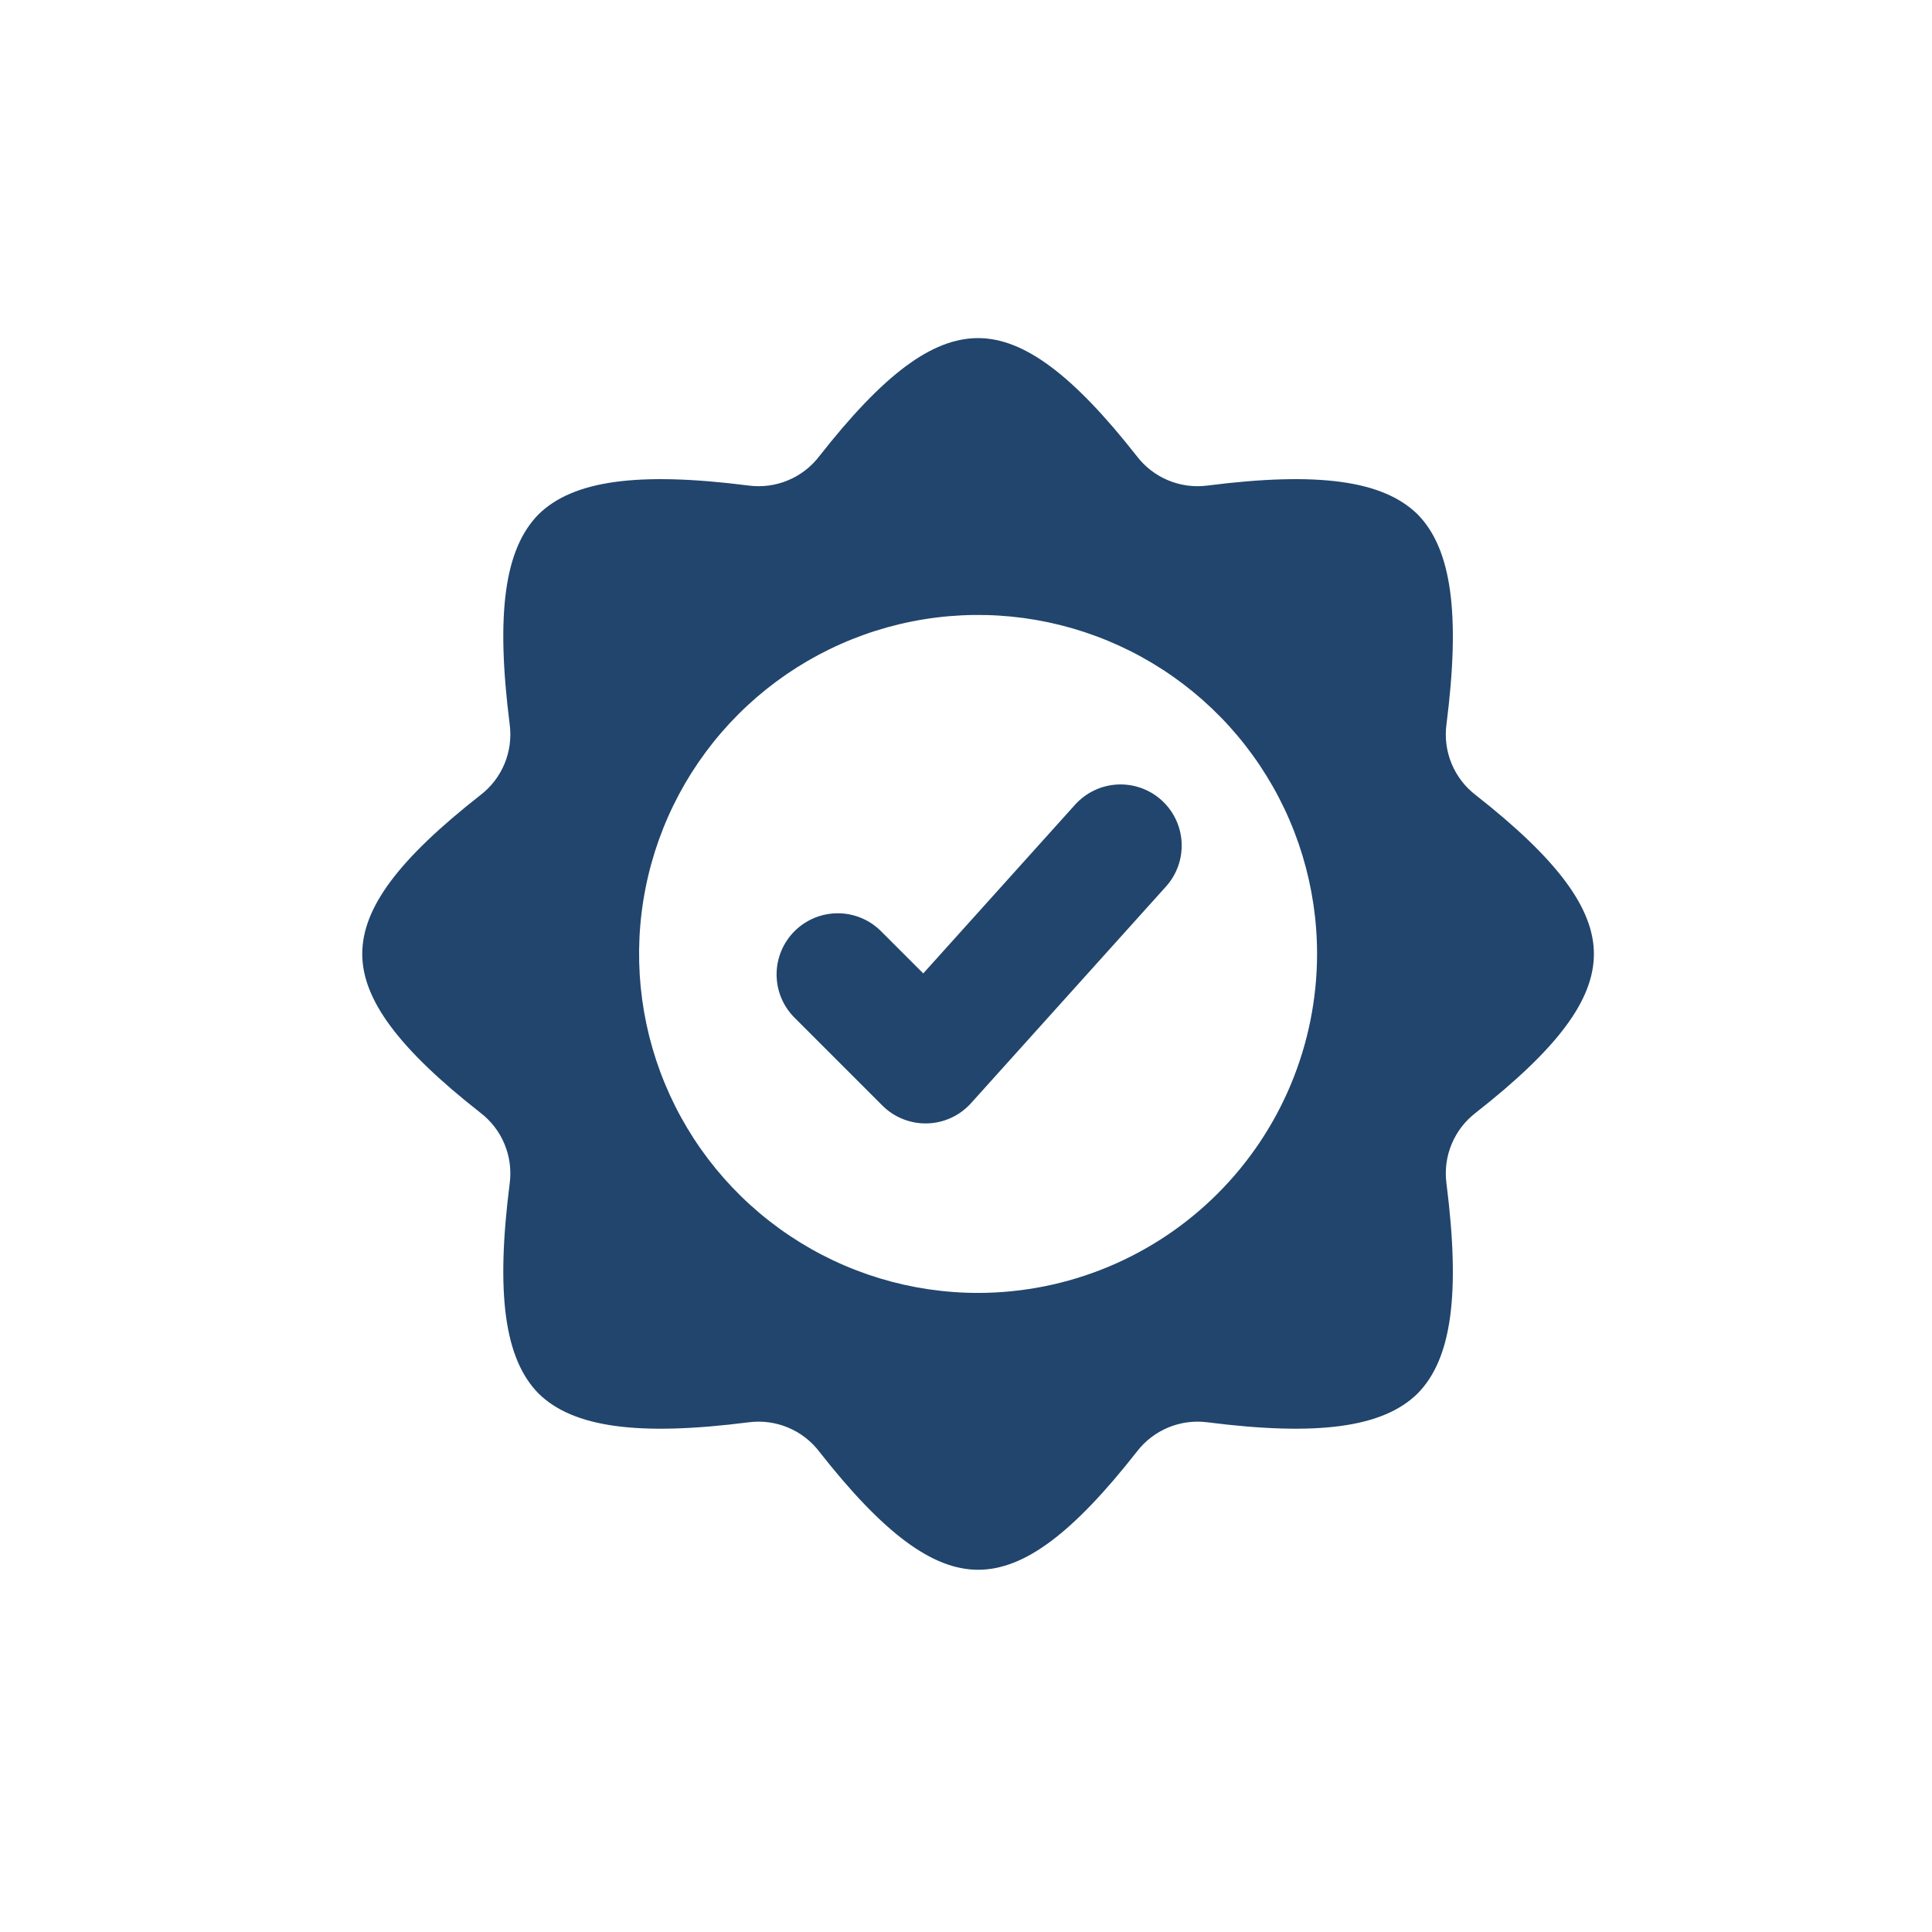
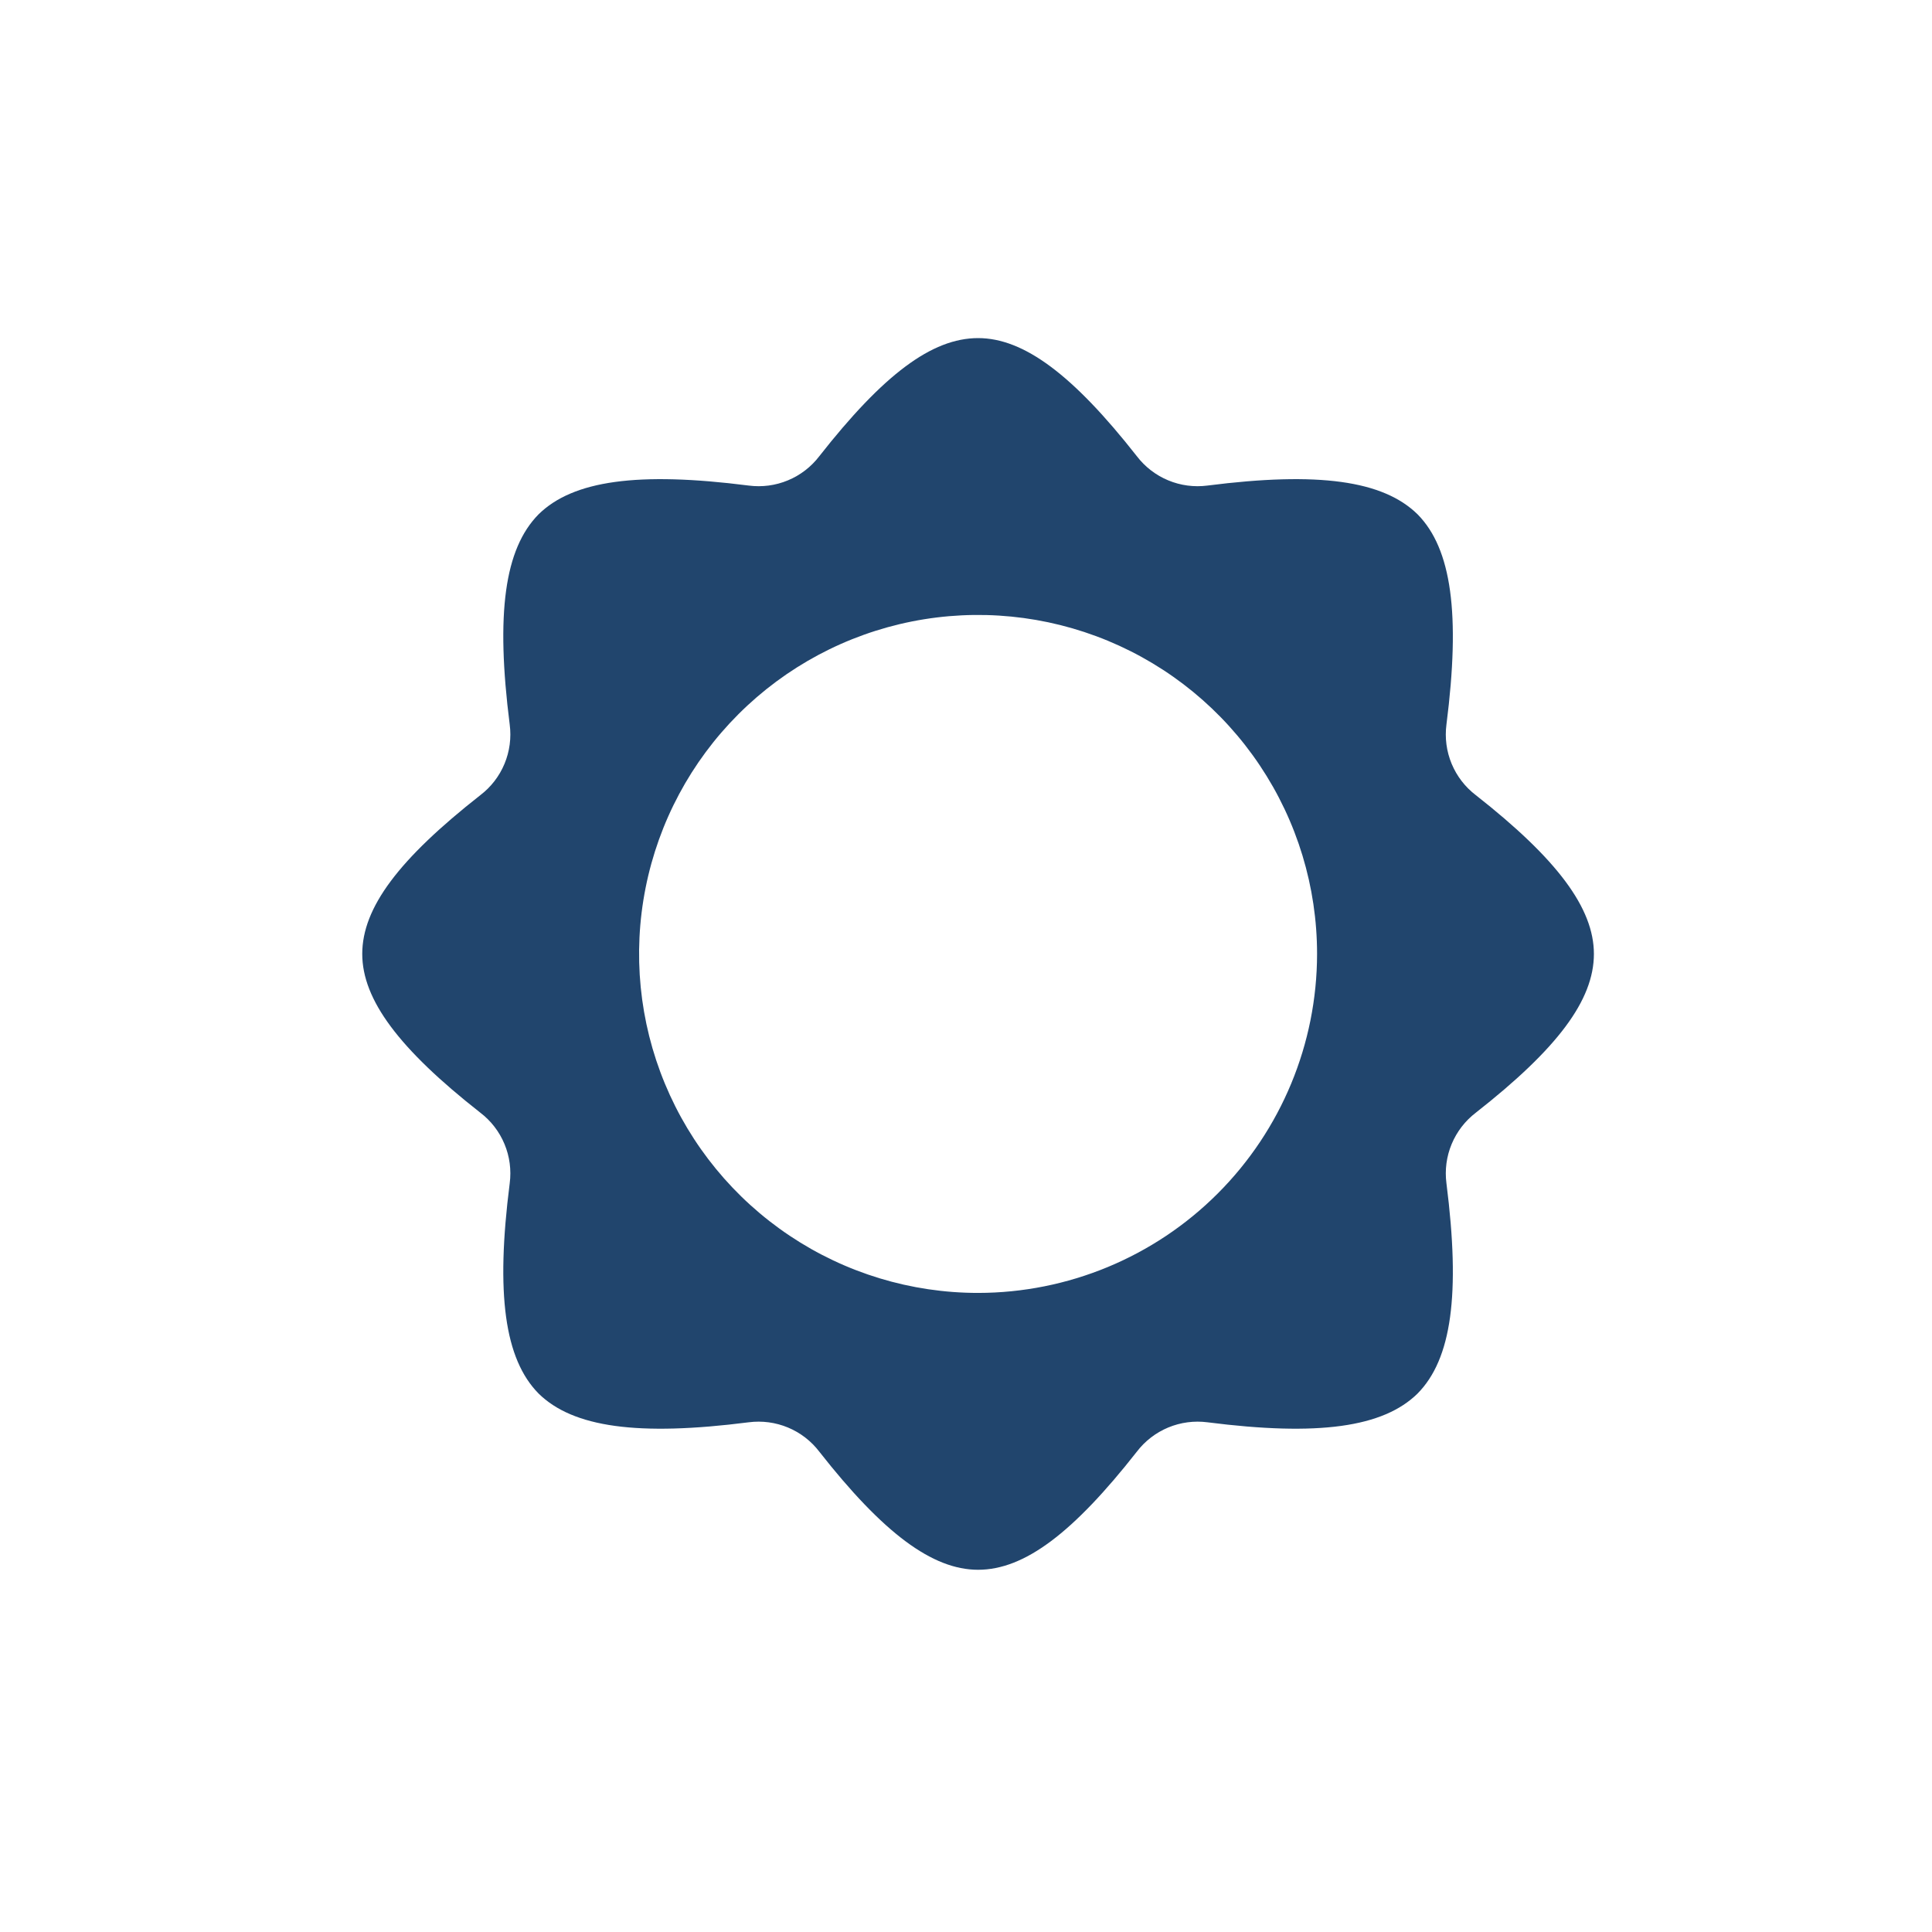
<svg xmlns="http://www.w3.org/2000/svg" width="80" height="80" viewBox="0 0 80 80" fill="none">
  <path d="M61.111 32.926C60.669 32.589 60.324 32.141 60.11 31.628C59.896 31.114 59.822 30.553 59.894 30.002C60.479 25.417 60.105 22.726 58.701 21.299C57.274 19.895 54.584 19.521 49.998 20.106C49.447 20.178 48.886 20.104 48.373 19.89C47.859 19.677 47.411 19.331 47.074 18.89C44.43 15.521 42.395 14 40.5 14C38.581 14 36.57 15.521 33.926 18.89C33.589 19.331 33.141 19.677 32.627 19.89C32.114 20.104 31.553 20.178 31.002 20.106C26.416 19.521 23.726 19.895 22.299 21.299C20.895 22.726 20.521 25.393 21.106 30.002C21.178 30.553 21.104 31.114 20.89 31.628C20.677 32.141 20.331 32.589 19.889 32.926C16.52 35.57 15 37.582 15 39.5C15 41.395 16.52 43.431 19.889 46.074C20.331 46.411 20.677 46.859 20.89 47.373C21.104 47.886 21.178 48.447 21.106 48.998C20.521 53.584 20.895 56.274 22.299 57.701C23.726 59.105 26.416 59.479 31.002 58.894C31.553 58.822 32.114 58.897 32.627 59.11C33.141 59.324 33.589 59.669 33.926 60.111C36.57 63.48 38.605 65.001 40.5 65.001C42.419 65.001 44.43 63.48 47.074 60.111C47.411 59.669 47.859 59.324 48.373 59.11C48.886 58.897 49.447 58.822 49.998 58.894C54.584 59.479 57.274 59.105 58.701 57.701C60.105 56.274 60.479 53.607 59.894 48.998C59.822 48.447 59.896 47.886 60.11 47.373C60.324 46.859 60.669 46.411 61.111 46.074C64.48 43.431 66 41.419 66 39.5C66 37.605 64.48 35.57 61.111 32.926ZM40.5 53.537C37.724 53.537 35.01 52.714 32.702 51.171C30.393 49.629 28.594 47.437 27.532 44.872C26.469 42.307 26.191 39.485 26.733 36.762C27.274 34.039 28.611 31.538 30.575 29.575C32.538 27.612 35.039 26.275 37.762 25.733C40.484 25.192 43.307 25.47 45.872 26.532C48.437 27.594 50.629 29.393 52.171 31.702C53.714 34.01 54.537 36.724 54.537 39.5C54.534 43.222 53.054 46.791 50.422 49.422C47.791 52.054 44.222 53.534 40.5 53.537Z" fill="#21456D" />
-   <path d="M36.535 45.776L32.899 42.14C32.424 41.665 32.157 41.021 32.157 40.349C32.157 39.678 32.424 39.034 32.899 38.559C33.374 38.084 34.018 37.817 34.69 37.817C35.361 37.817 36.005 38.083 36.48 38.558L38.23 40.307L44.517 33.32C44.74 33.073 45.009 32.872 45.309 32.729C45.609 32.585 45.935 32.503 46.267 32.485C46.599 32.468 46.931 32.516 47.245 32.627C47.558 32.738 47.847 32.909 48.094 33.132C48.593 33.581 48.893 34.21 48.928 34.881C48.964 35.551 48.731 36.208 48.282 36.708L40.208 45.68C39.978 45.935 39.699 46.142 39.387 46.286C39.074 46.43 38.736 46.509 38.392 46.518C38.049 46.527 37.707 46.466 37.387 46.338C37.068 46.211 36.778 46.02 36.535 45.776Z" fill="#21456D" />
</svg>